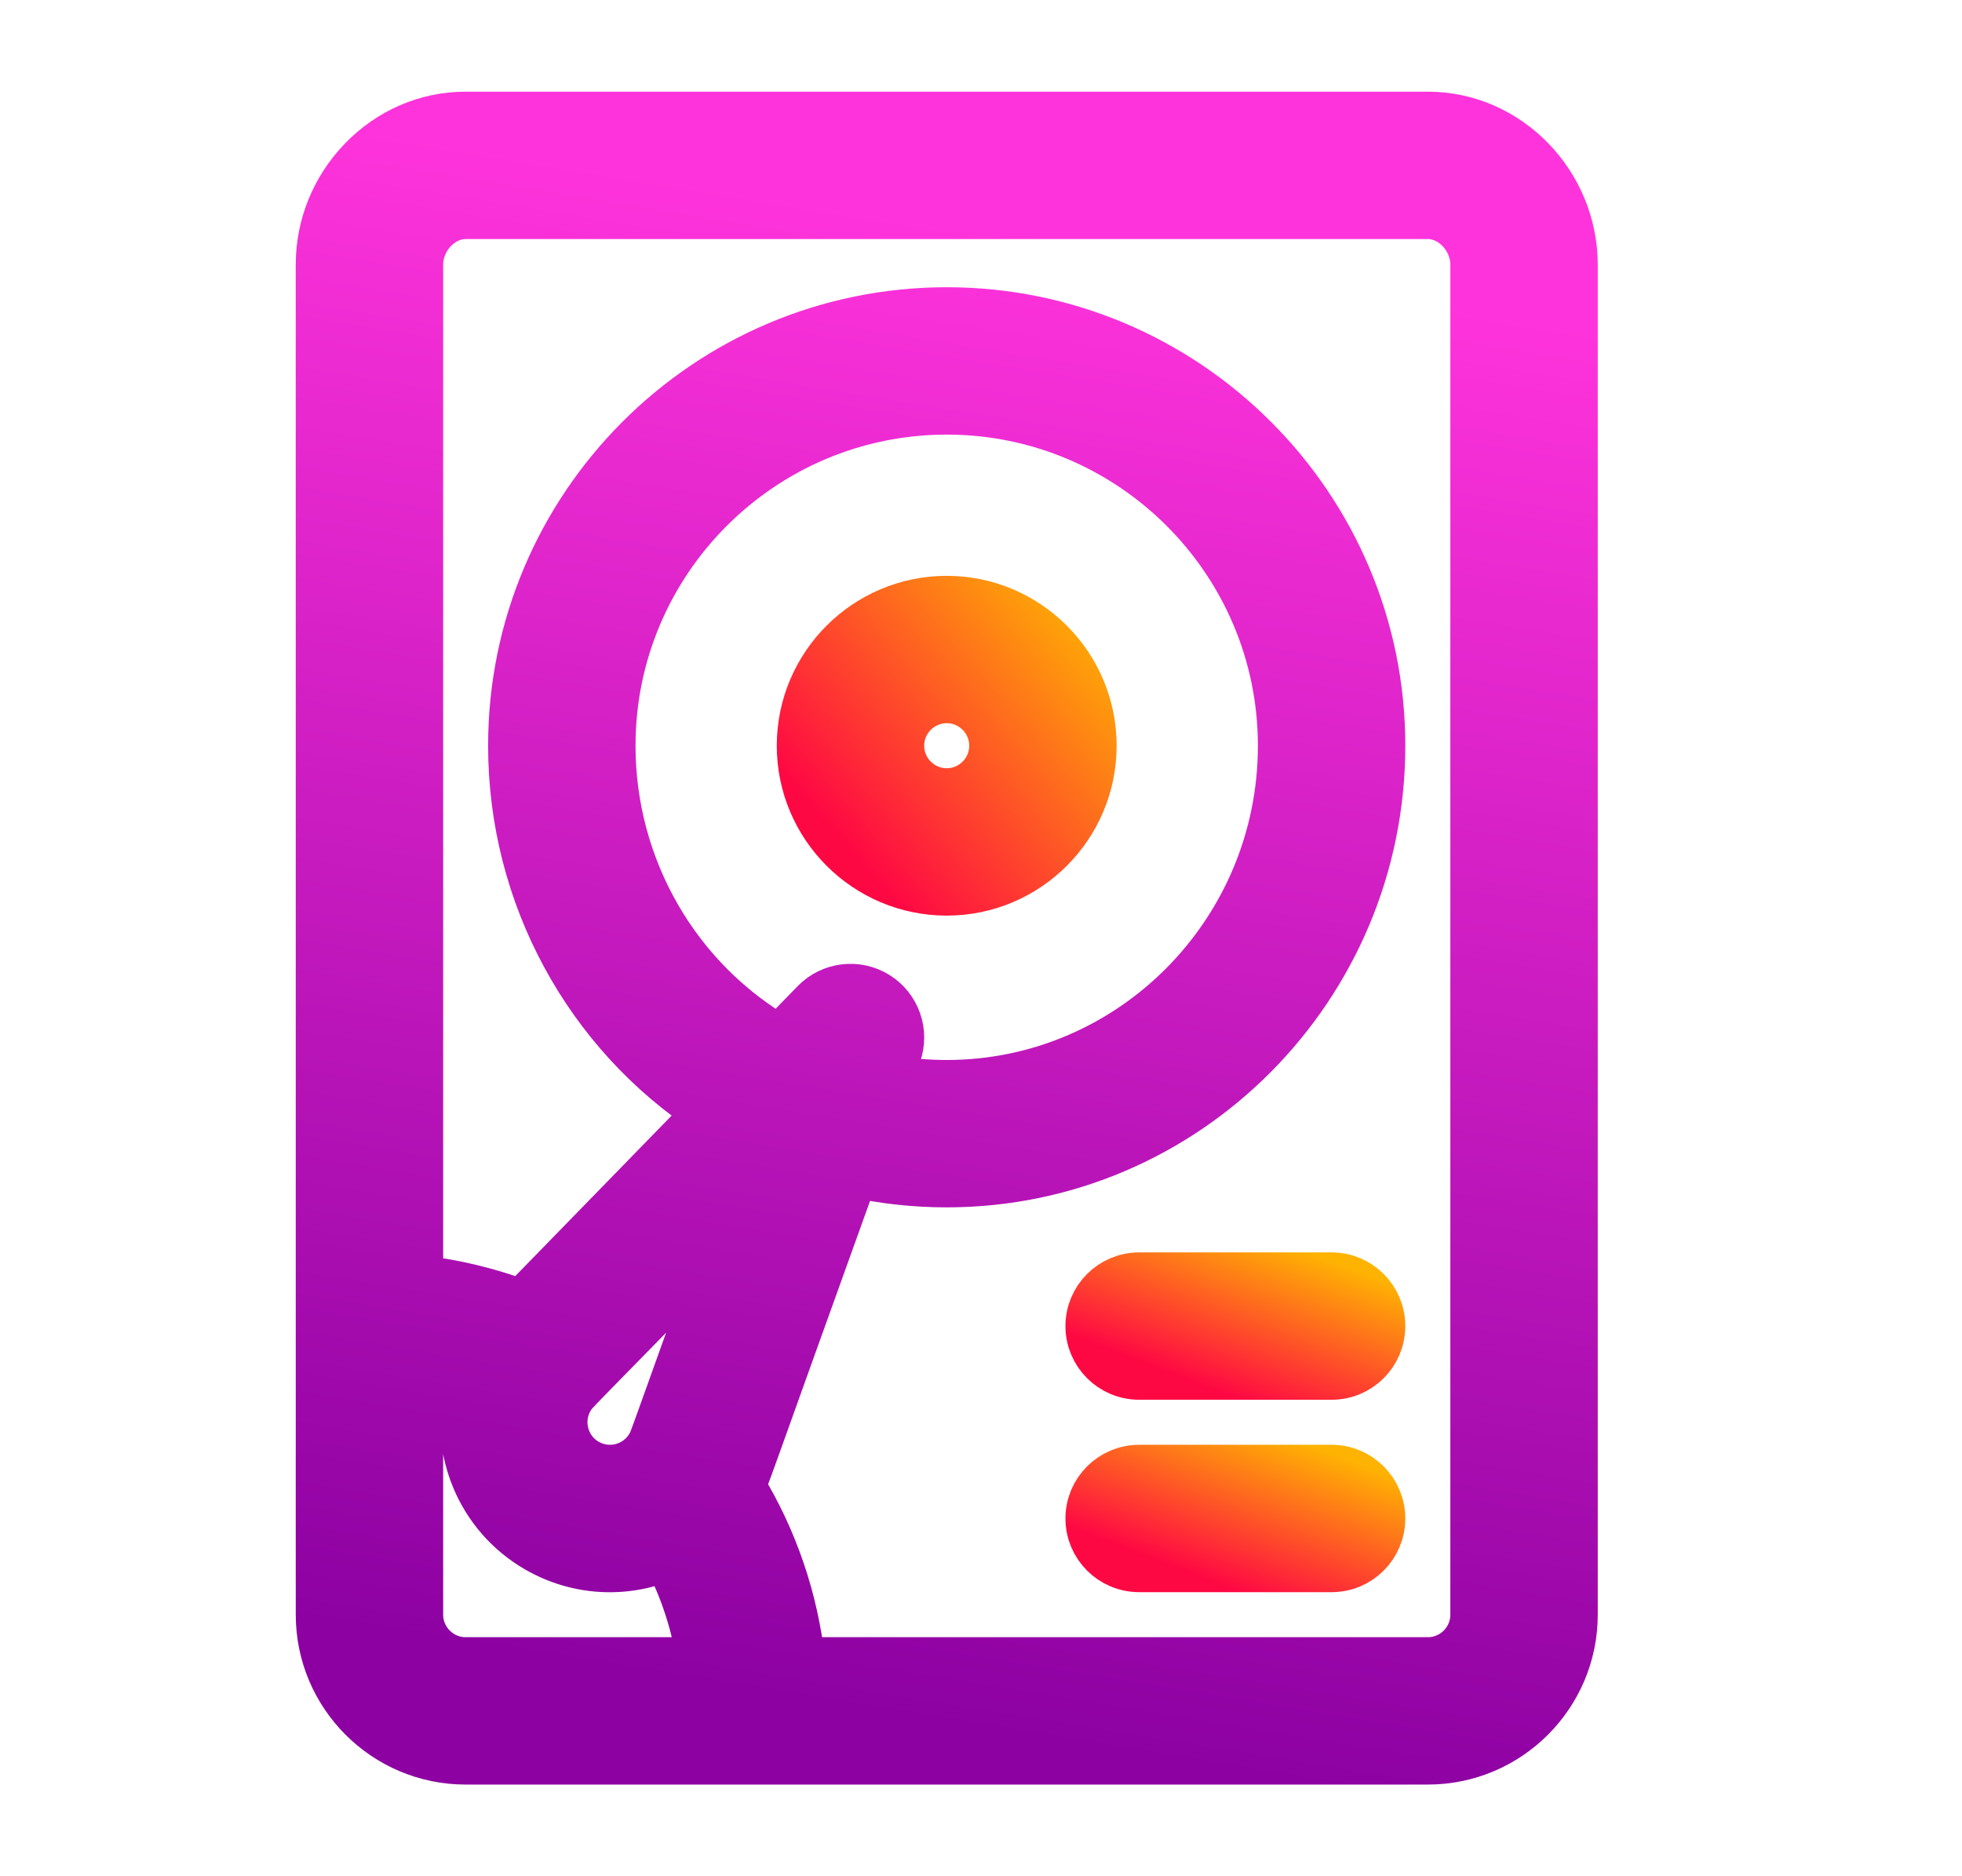
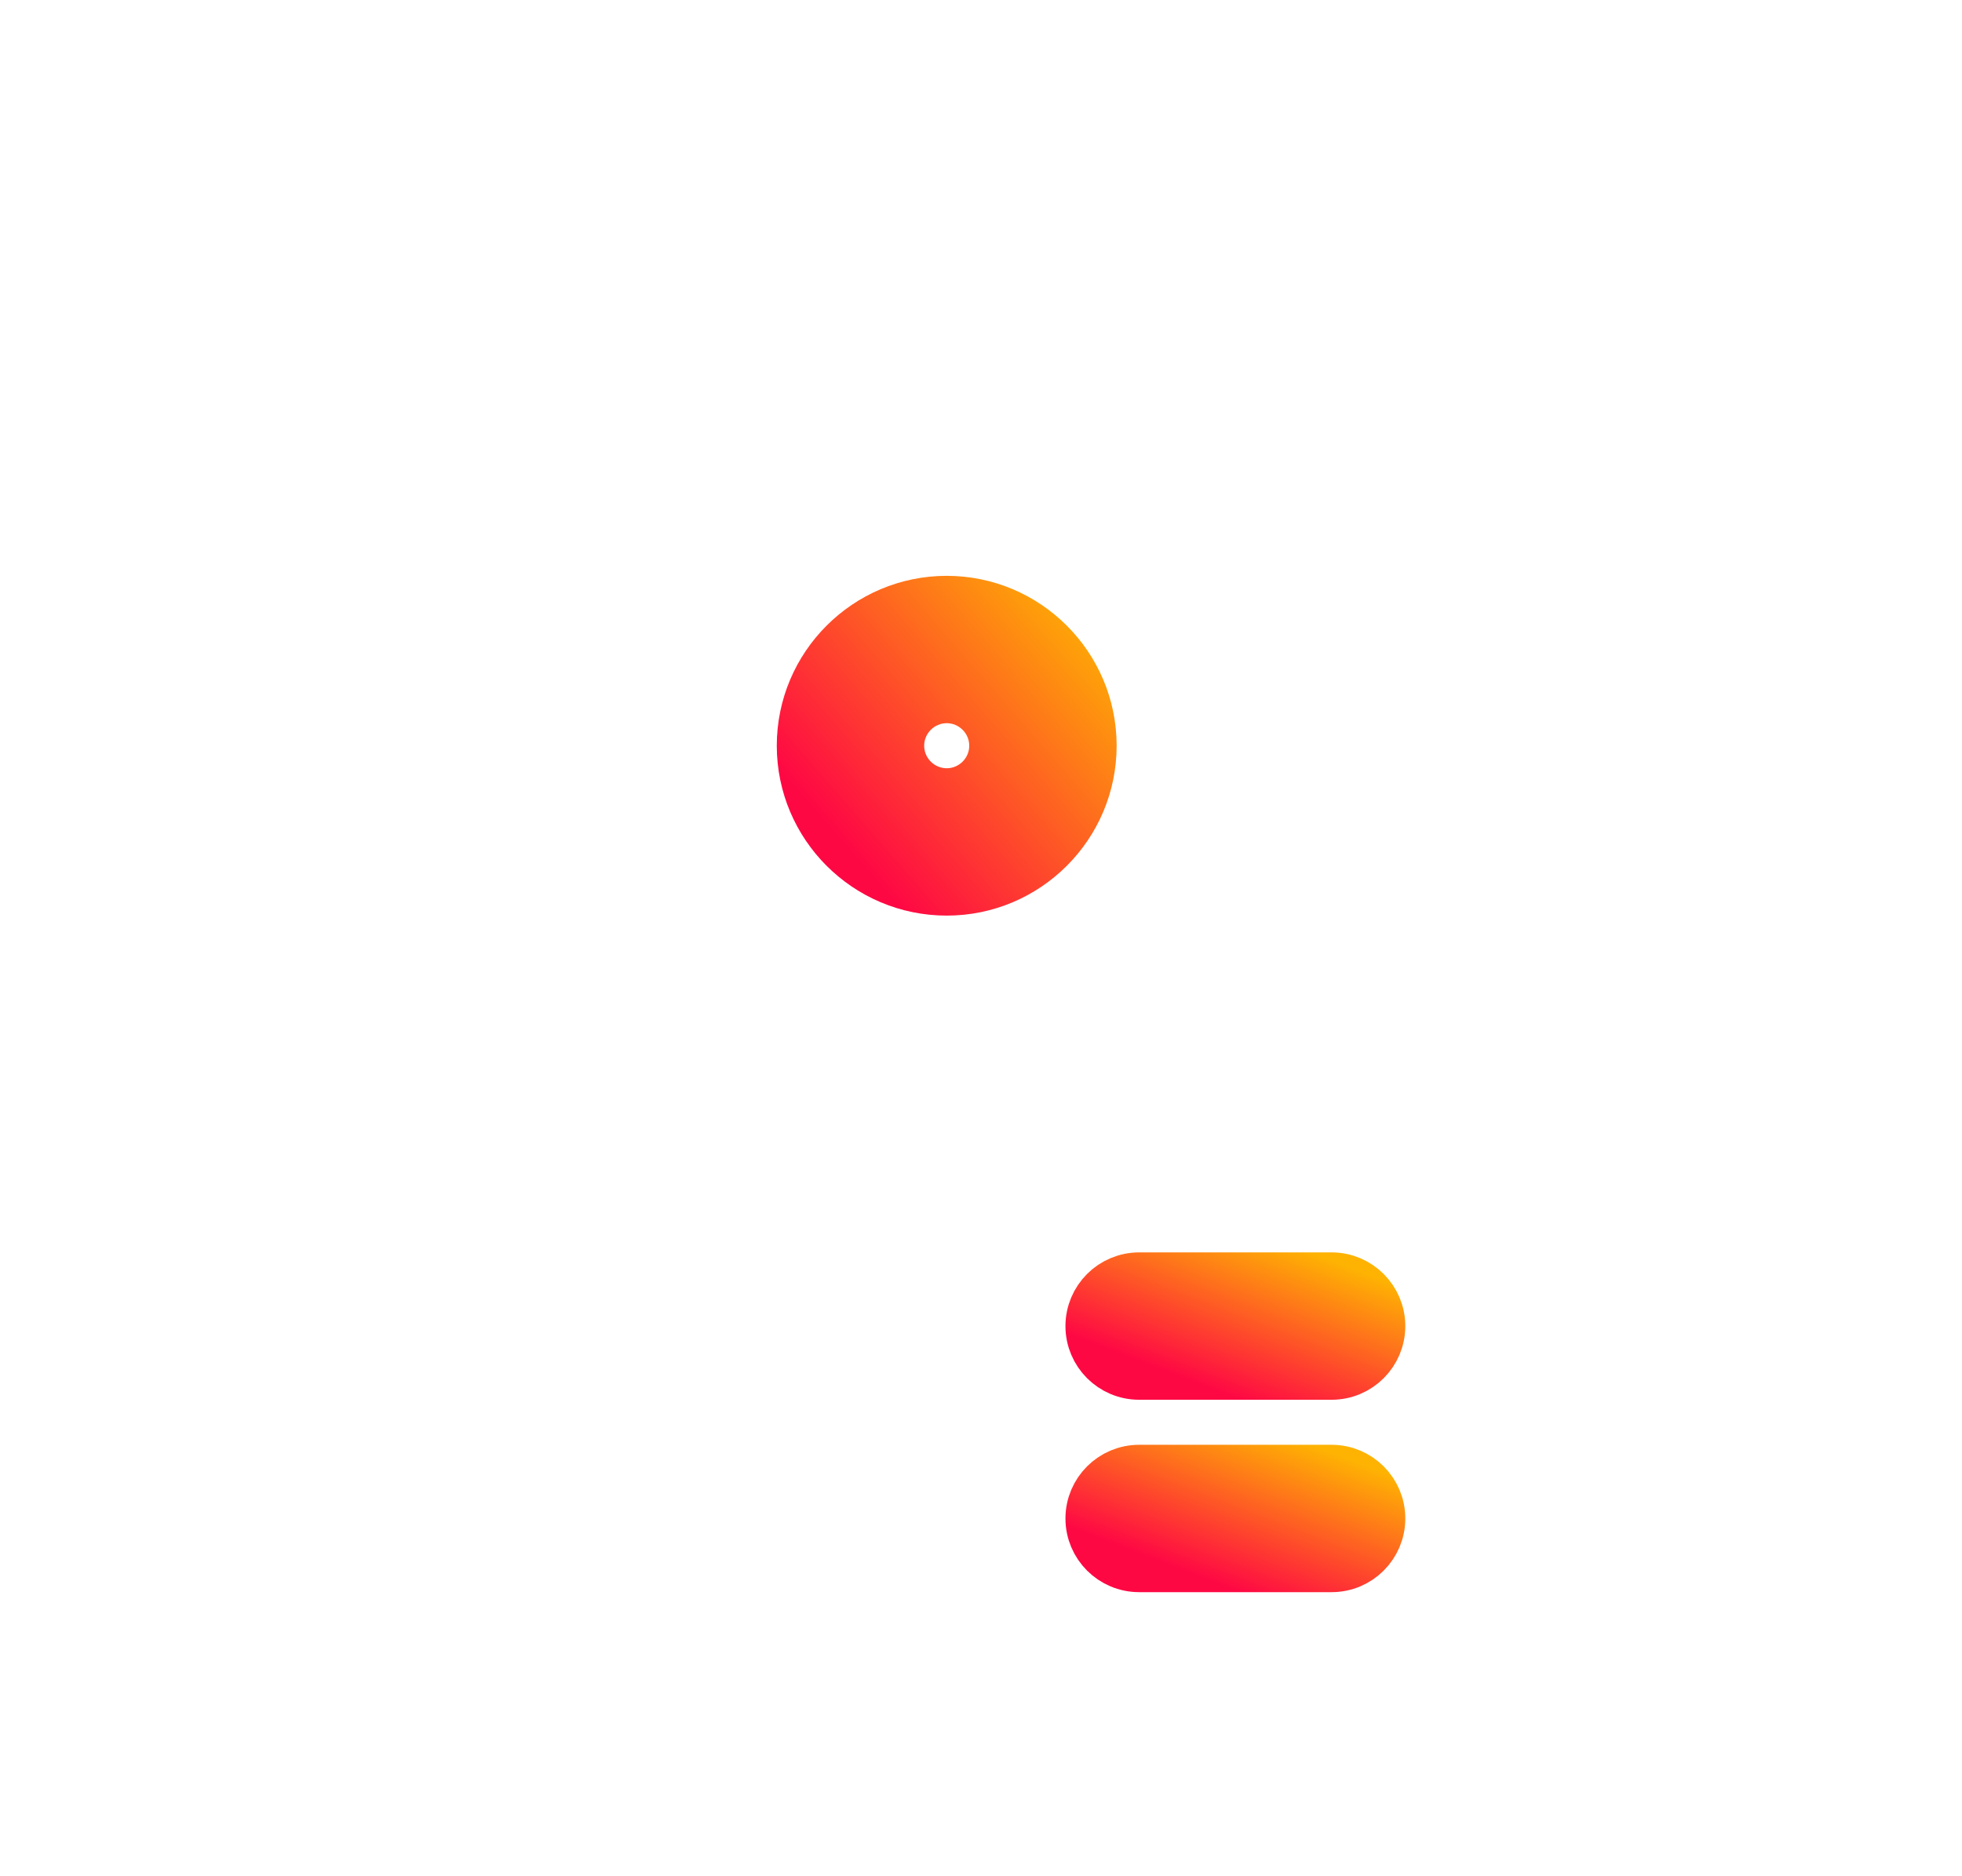
<svg xmlns="http://www.w3.org/2000/svg" width="23" height="22" viewBox="0 0 23 22" fill="none">
-   <path d="M16.738 20.625C17.671 20.625 18.43 19.866 18.43 18.933V3.104C18.43 2.17 17.674 1.375 16.738 1.375H5.458C5.004 1.375 4.576 1.561 4.253 1.898C3.939 2.227 3.767 2.655 3.767 3.104V18.933C3.767 19.866 4.526 20.625 5.458 20.625H16.738ZM6.662 16.395C6.727 16.283 6.665 16.38 8.56 14.422C7.634 16.993 7.684 16.881 7.639 16.959C7.483 17.229 7.138 17.321 6.868 17.165C6.599 17.01 6.507 16.664 6.662 16.395ZM10.269 11.687C10.044 11.547 9.751 11.582 9.566 11.772L9.14 12.21C7.92 11.509 7.15 10.189 7.15 8.744C7.15 6.567 8.921 4.796 11.098 4.796C13.275 4.796 15.046 6.567 15.046 8.744C15.046 10.942 13.275 12.729 11.098 12.729C10.859 12.729 10.622 12.707 10.39 12.665L10.501 12.356C10.591 12.107 10.494 11.828 10.269 11.687ZM5.458 2.503H16.738C17.038 2.503 17.302 2.784 17.302 3.104V18.933C17.302 19.244 17.049 19.497 16.738 19.497H9.375C9.294 18.761 9.055 18.057 8.668 17.424C8.742 17.274 8.637 17.534 10.004 13.738C10.362 13.817 10.728 13.857 11.098 13.857C13.897 13.857 16.174 11.563 16.174 8.744C16.174 5.945 13.897 3.668 11.098 3.668C8.299 3.668 6.022 5.945 6.022 8.744C6.022 10.496 6.909 12.108 8.334 13.038L6.121 15.31C5.726 15.161 5.315 15.062 4.895 15.016V3.104C4.895 2.784 5.158 2.503 5.458 2.503ZM4.895 18.933V16.153C5.101 16.183 5.305 16.228 5.503 16.29C5.338 16.997 5.644 17.761 6.304 18.142C6.79 18.423 7.351 18.435 7.827 18.228C8.036 18.625 8.174 19.052 8.238 19.497H5.458C5.148 19.497 4.895 19.244 4.895 18.933Z" fill="url(#paint0_linear_451_1386)" stroke="url(#paint1_linear_451_1386)" stroke-width="0.6" />
  <path d="M12.79 8.744C12.79 7.811 12.031 7.052 11.098 7.052C10.165 7.052 9.406 7.811 9.406 8.744C9.406 9.677 10.165 10.436 11.098 10.436C12.031 10.436 12.79 9.677 12.79 8.744ZM10.534 8.744C10.534 8.433 10.787 8.18 11.098 8.18C11.409 8.18 11.662 8.433 11.662 8.744C11.662 9.055 11.409 9.308 11.098 9.308C10.787 9.308 10.534 9.055 10.534 8.744Z" fill="url(#paint2_linear_451_1386)" stroke="url(#paint3_linear_451_1386)" stroke-width="0.6" />
  <path d="M15.61 14.985H13.354C13.043 14.985 12.79 15.238 12.79 15.549C12.79 15.861 13.043 16.113 13.354 16.113H15.61C15.921 16.113 16.174 15.861 16.174 15.549C16.174 15.238 15.921 14.985 15.61 14.985Z" fill="url(#paint4_linear_451_1386)" stroke="url(#paint5_linear_451_1386)" stroke-width="0.6" />
  <path d="M15.61 17.241H13.354C13.043 17.241 12.79 17.494 12.79 17.805C12.79 18.117 13.043 18.369 13.354 18.369H15.61C15.921 18.369 16.174 18.117 16.174 17.805C16.174 17.494 15.921 17.241 15.61 17.241Z" fill="url(#paint6_linear_451_1386)" stroke="url(#paint7_linear_451_1386)" stroke-width="0.6" />
  <defs>
    <linearGradient id="paint0_linear_451_1386" x1="10.46" y1="20.108" x2="13.284" y2="2.905" gradientUnits="userSpaceOnUse">
      <stop stop-color="#8D01A2" />
      <stop offset="1" stop-color="#FF33DB" />
    </linearGradient>
    <linearGradient id="paint1_linear_451_1386" x1="10.46" y1="20.108" x2="13.284" y2="2.905" gradientUnits="userSpaceOnUse">
      <stop stop-color="#8D01A2" />
      <stop offset="1" stop-color="#FF33DB" />
    </linearGradient>
    <linearGradient id="paint2_linear_451_1386" x1="10.02" y1="10.037" x2="13.071" y2="7.374" gradientUnits="userSpaceOnUse">
      <stop stop-color="#FE0844" />
      <stop offset="1" stop-color="#FEB302" />
    </linearGradient>
    <linearGradient id="paint3_linear_451_1386" x1="10.02" y1="10.037" x2="13.071" y2="7.374" gradientUnits="userSpaceOnUse">
      <stop stop-color="#FE0844" />
      <stop offset="1" stop-color="#FEB302" />
    </linearGradient>
    <linearGradient id="paint4_linear_451_1386" x1="13.403" y1="15.98" x2="14.088" y2="14.188" gradientUnits="userSpaceOnUse">
      <stop stop-color="#FE0844" />
      <stop offset="1" stop-color="#FEB302" />
    </linearGradient>
    <linearGradient id="paint5_linear_451_1386" x1="13.403" y1="15.98" x2="14.088" y2="14.188" gradientUnits="userSpaceOnUse">
      <stop stop-color="#FE0844" />
      <stop offset="1" stop-color="#FEB302" />
    </linearGradient>
    <linearGradient id="paint6_linear_451_1386" x1="13.403" y1="18.236" x2="14.088" y2="16.444" gradientUnits="userSpaceOnUse">
      <stop stop-color="#FE0844" />
      <stop offset="1" stop-color="#FEB302" />
    </linearGradient>
    <linearGradient id="paint7_linear_451_1386" x1="13.403" y1="18.236" x2="14.088" y2="16.444" gradientUnits="userSpaceOnUse">
      <stop stop-color="#FE0844" />
      <stop offset="1" stop-color="#FEB302" />
    </linearGradient>
  </defs>
</svg>